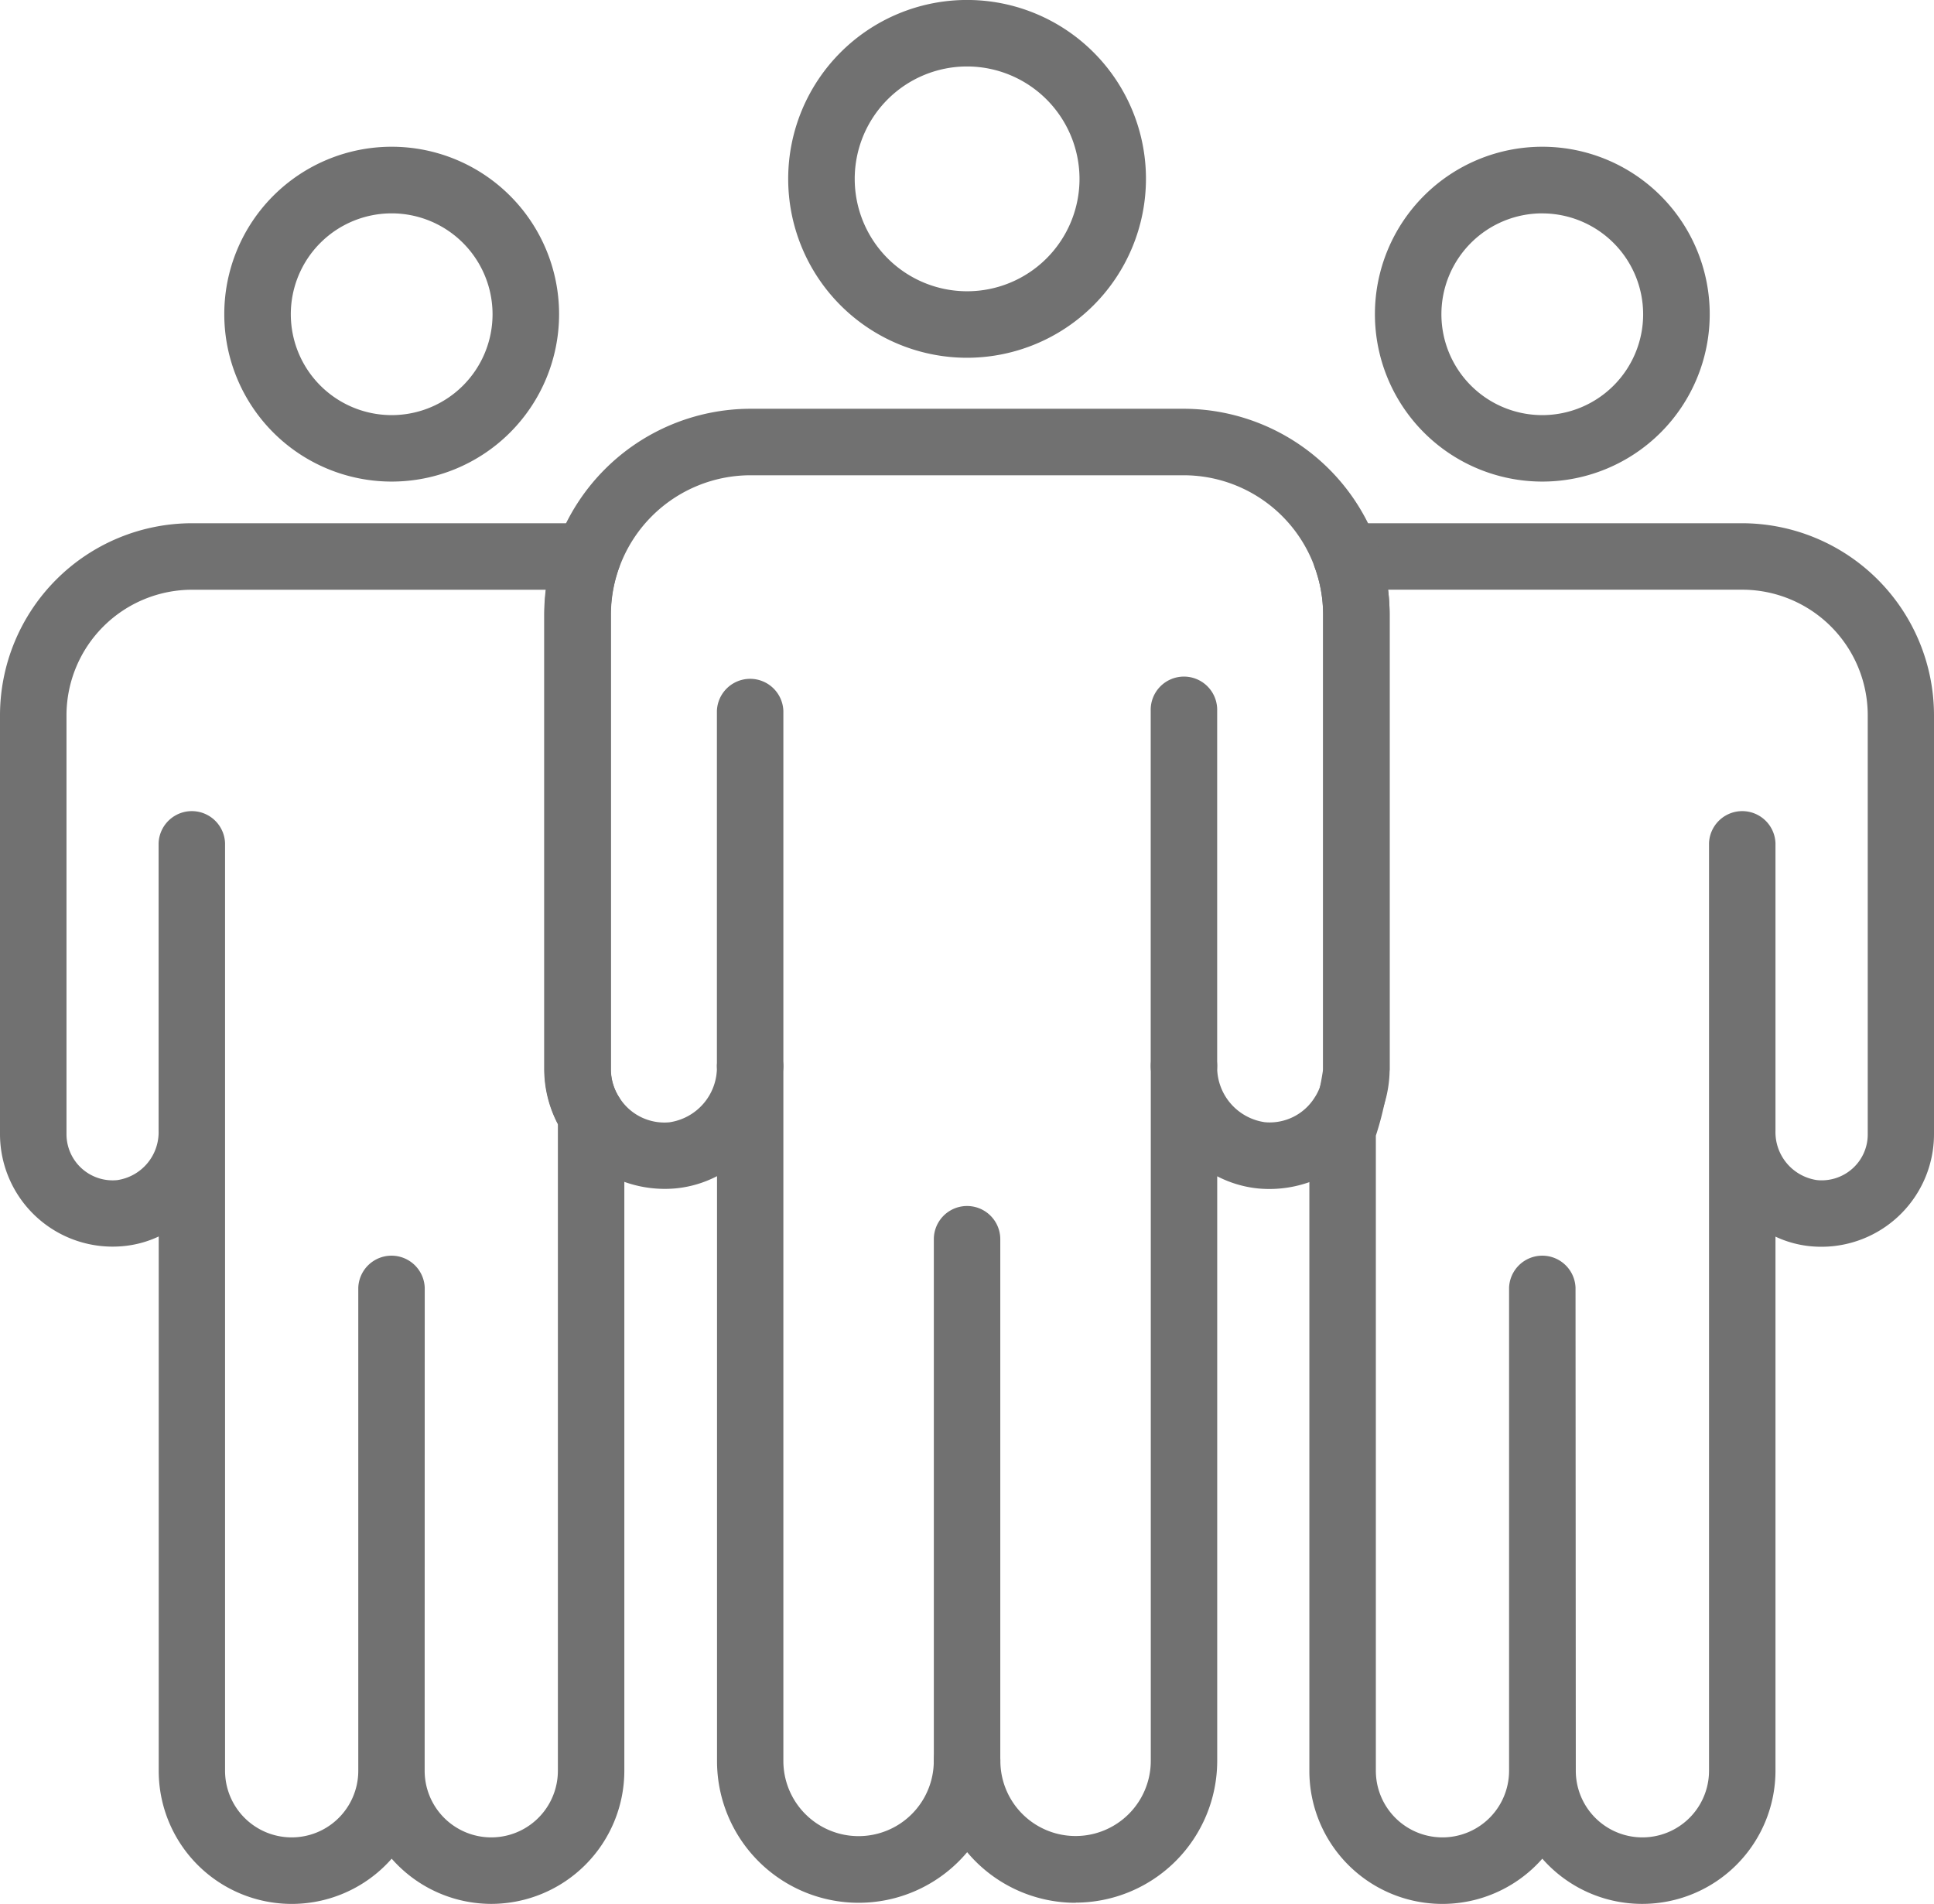
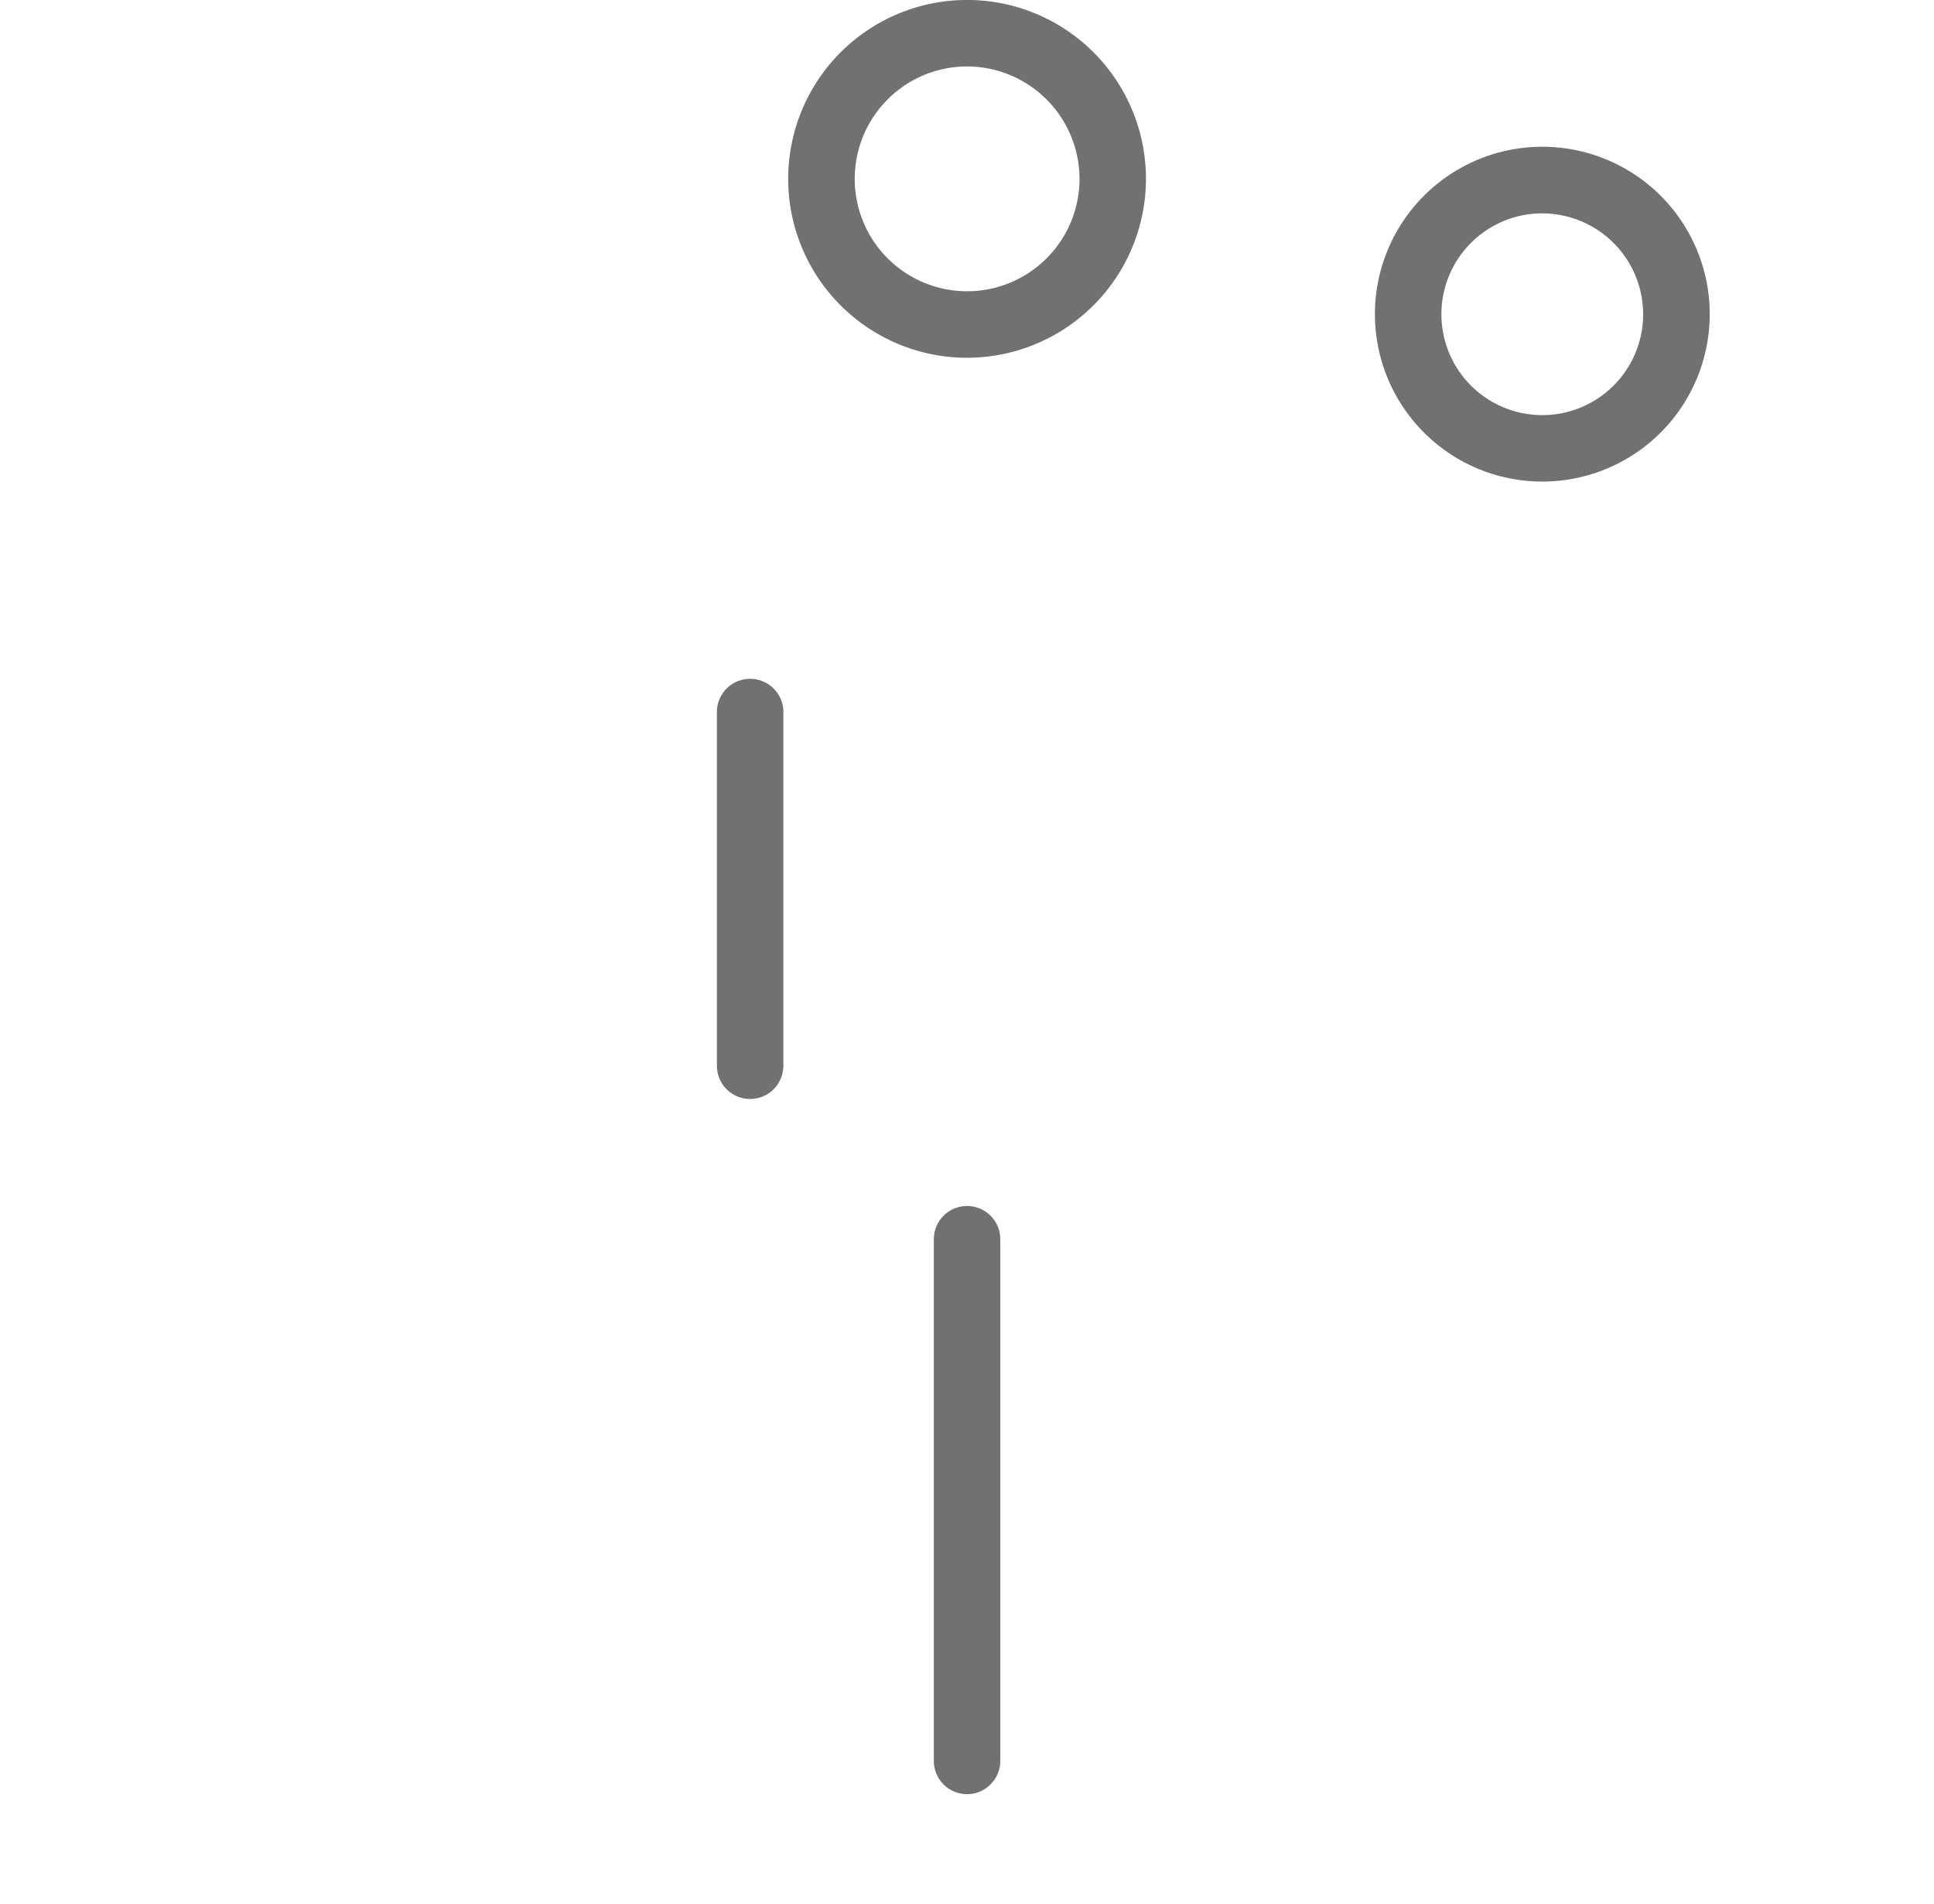
<svg xmlns="http://www.w3.org/2000/svg" id="Group_9" data-name="Group 9" width="49.678" height="48.9" viewBox="0 0 49.678 48.9">
  <defs>
    <clipPath id="clip-path">
      <rect id="Rectangle_8" data-name="Rectangle 8" width="49.678" height="48.9" fill="#717171" />
    </clipPath>
  </defs>
  <g id="Group_8" data-name="Group 8" clip-path="url(#clip-path)">
    <path id="Path_8" data-name="Path 8" d="M47.651,9.188a4.595,4.595,0,1,1,4.595-4.595,4.6,4.6,0,0,1-4.595,4.595m0-7.482a2.887,2.887,0,1,0,2.888,2.888,2.891,2.891,0,0,0-2.888-2.888" transform="translate(-22.81 0.001)" fill="#717171" />
-     <path id="Path_9" data-name="Path 9" d="M12.626,64.042a3.411,3.411,0,0,1-2.565-1.161,3.417,3.417,0,0,1-5.984-2.258V46.9a2.737,2.737,0,0,1-.9.247A2.893,2.893,0,0,1,0,44.272V33.512a4.937,4.937,0,0,1,4.931-4.931H15.1a.854.854,0,0,1,.8,1.142,3.551,3.551,0,0,0-.212,1.2V42.61a1.34,1.34,0,0,0,.217.721.85.85,0,0,1,.132.452l0,.377c0,.009,0,.019,0,.029V60.623a3.422,3.422,0,0,1-3.418,3.419m-1.711-3.419a1.711,1.711,0,0,0,3.422,0V44.192c0-.014,0-.028,0-.042,0-.044,0-.088,0-.134a3.035,3.035,0,0,1-.351-1.406V30.923a5.3,5.3,0,0,1,.039-.634H4.932a3.228,3.228,0,0,0-3.224,3.224v10.76a1.186,1.186,0,0,0,1.3,1.18,1.243,1.243,0,0,0,1.066-1.267V36.8a.854.854,0,0,1,1.707,0V60.623a1.711,1.711,0,0,0,3.422,0V48.218a.854.854,0,0,1,1.707,0Z" transform="translate(0 -15.142)" fill="#717171" />
-     <path id="Path_10" data-name="Path 10" d="M16.555,16.62a4.3,4.3,0,1,1,4.3-4.3,4.3,4.3,0,0,1-4.3,4.3m0-6.889a2.591,2.591,0,1,0,2.591,2.59,2.593,2.593,0,0,0-2.591-2.59" transform="translate(-6.494 -4.251)" fill="#717171" />
-     <path id="Path_11" data-name="Path 11" d="M80.076,64.042a3.411,3.411,0,0,1-2.565-1.161,3.417,3.417,0,0,1-5.984-2.258V44.185a.84.84,0,0,1,.039-.253,7.822,7.822,0,0,0,.314-1.322V30.923a3.551,3.551,0,0,0-.212-1.2.854.854,0,0,1,.8-1.142H82.641a4.937,4.937,0,0,1,4.931,4.931v10.76A2.893,2.893,0,0,1,84.4,47.151a2.735,2.735,0,0,1-.9-.247V60.623a3.422,3.422,0,0,1-3.418,3.419m-1.711-3.419a1.711,1.711,0,0,0,3.422,0V44.247c0-.021,0-.041,0-.062V36.8a.854.854,0,0,1,1.707,0V44.13c0,.02,0,.039,0,.059a1.244,1.244,0,0,0,1.066,1.263,1.185,1.185,0,0,0,.916-.3,1.172,1.172,0,0,0,.388-.877V33.512a3.227,3.227,0,0,0-3.224-3.224H73.549a5.3,5.3,0,0,1,.039.634V42.61a7.77,7.77,0,0,1-.353,1.7V60.623a1.711,1.711,0,1,0,3.422,0V48.218a.854.854,0,0,1,1.707,0Z" transform="translate(-37.894 -15.142)" fill="#717171" />
-     <path id="Path_12" data-name="Path 12" d="M43.384,60.7A3.633,3.633,0,0,1,40.6,59.4a3.638,3.638,0,0,1-6.425-2.34V42.037a2.916,2.916,0,0,1-1.063.314A3.091,3.091,0,0,1,29.743,39.3V27.609a5.3,5.3,0,0,1,5.282-5.282H46.169a5.3,5.3,0,0,1,5.283,5.282V39.3a3.09,3.09,0,0,1-3.367,3.054,2.917,2.917,0,0,1-1.062-.314V57.056a3.643,3.643,0,0,1-3.639,3.64M40.6,56.2a.854.854,0,0,1,.853.853,1.932,1.932,0,1,0,3.864,0V39.209a.854.854,0,0,1,.852-.853h0a.853.853,0,0,1,.853.85,1.426,1.426,0,0,0,1.224,1.445,1.361,1.361,0,0,0,1.278-.631,1.331,1.331,0,0,0,.22-.724V27.609a3.555,3.555,0,0,0-.212-1.2h0a3.582,3.582,0,0,0-3.363-2.374H35.026a3.588,3.588,0,0,0-3.576,3.575V39.3a1.337,1.337,0,0,0,.217.72,1.365,1.365,0,0,0,1.28.634,1.425,1.425,0,0,0,1.225-1.45.854.854,0,0,1,1.707,0V57.056a1.932,1.932,0,1,0,3.864,0A.854.854,0,0,1,40.6,56.2" transform="translate(-15.757 -11.828)" fill="#717171" />
    <path id="Path_13" data-name="Path 13" d="M79.41,16.62a4.3,4.3,0,1,1,4.3-4.3,4.3,4.3,0,0,1-4.3,4.3m0-6.889A2.591,2.591,0,1,0,82,12.322a2.594,2.594,0,0,0-2.59-2.59" transform="translate(-39.793 -4.251)" fill="#717171" />
    <path id="Path_14" data-name="Path 14" d="M51.865,80.983a.854.854,0,0,1-.853-.853v-13.4a.853.853,0,0,1,1.707,0v13.4a.854.854,0,0,1-.853.853" transform="translate(-27.025 -34.901)" fill="#717171" />
    <path id="Path_15" data-name="Path 15" d="M40.016,47.839a.854.854,0,0,1-.853-.853V37.872a.854.854,0,0,1,1.707,0v9.113a.854.854,0,0,1-.854.853" transform="translate(-20.748 -19.612)" fill="#717171" />
-     <path id="Path_16" data-name="Path 16" d="M63.714,47.846a.854.854,0,0,1-.854-.853V37.872a.854.854,0,1,1,1.707,0v9.121a.854.854,0,0,1-.853.853" transform="translate(-33.302 -19.611)" fill="#717171" />
  </g>
</svg>